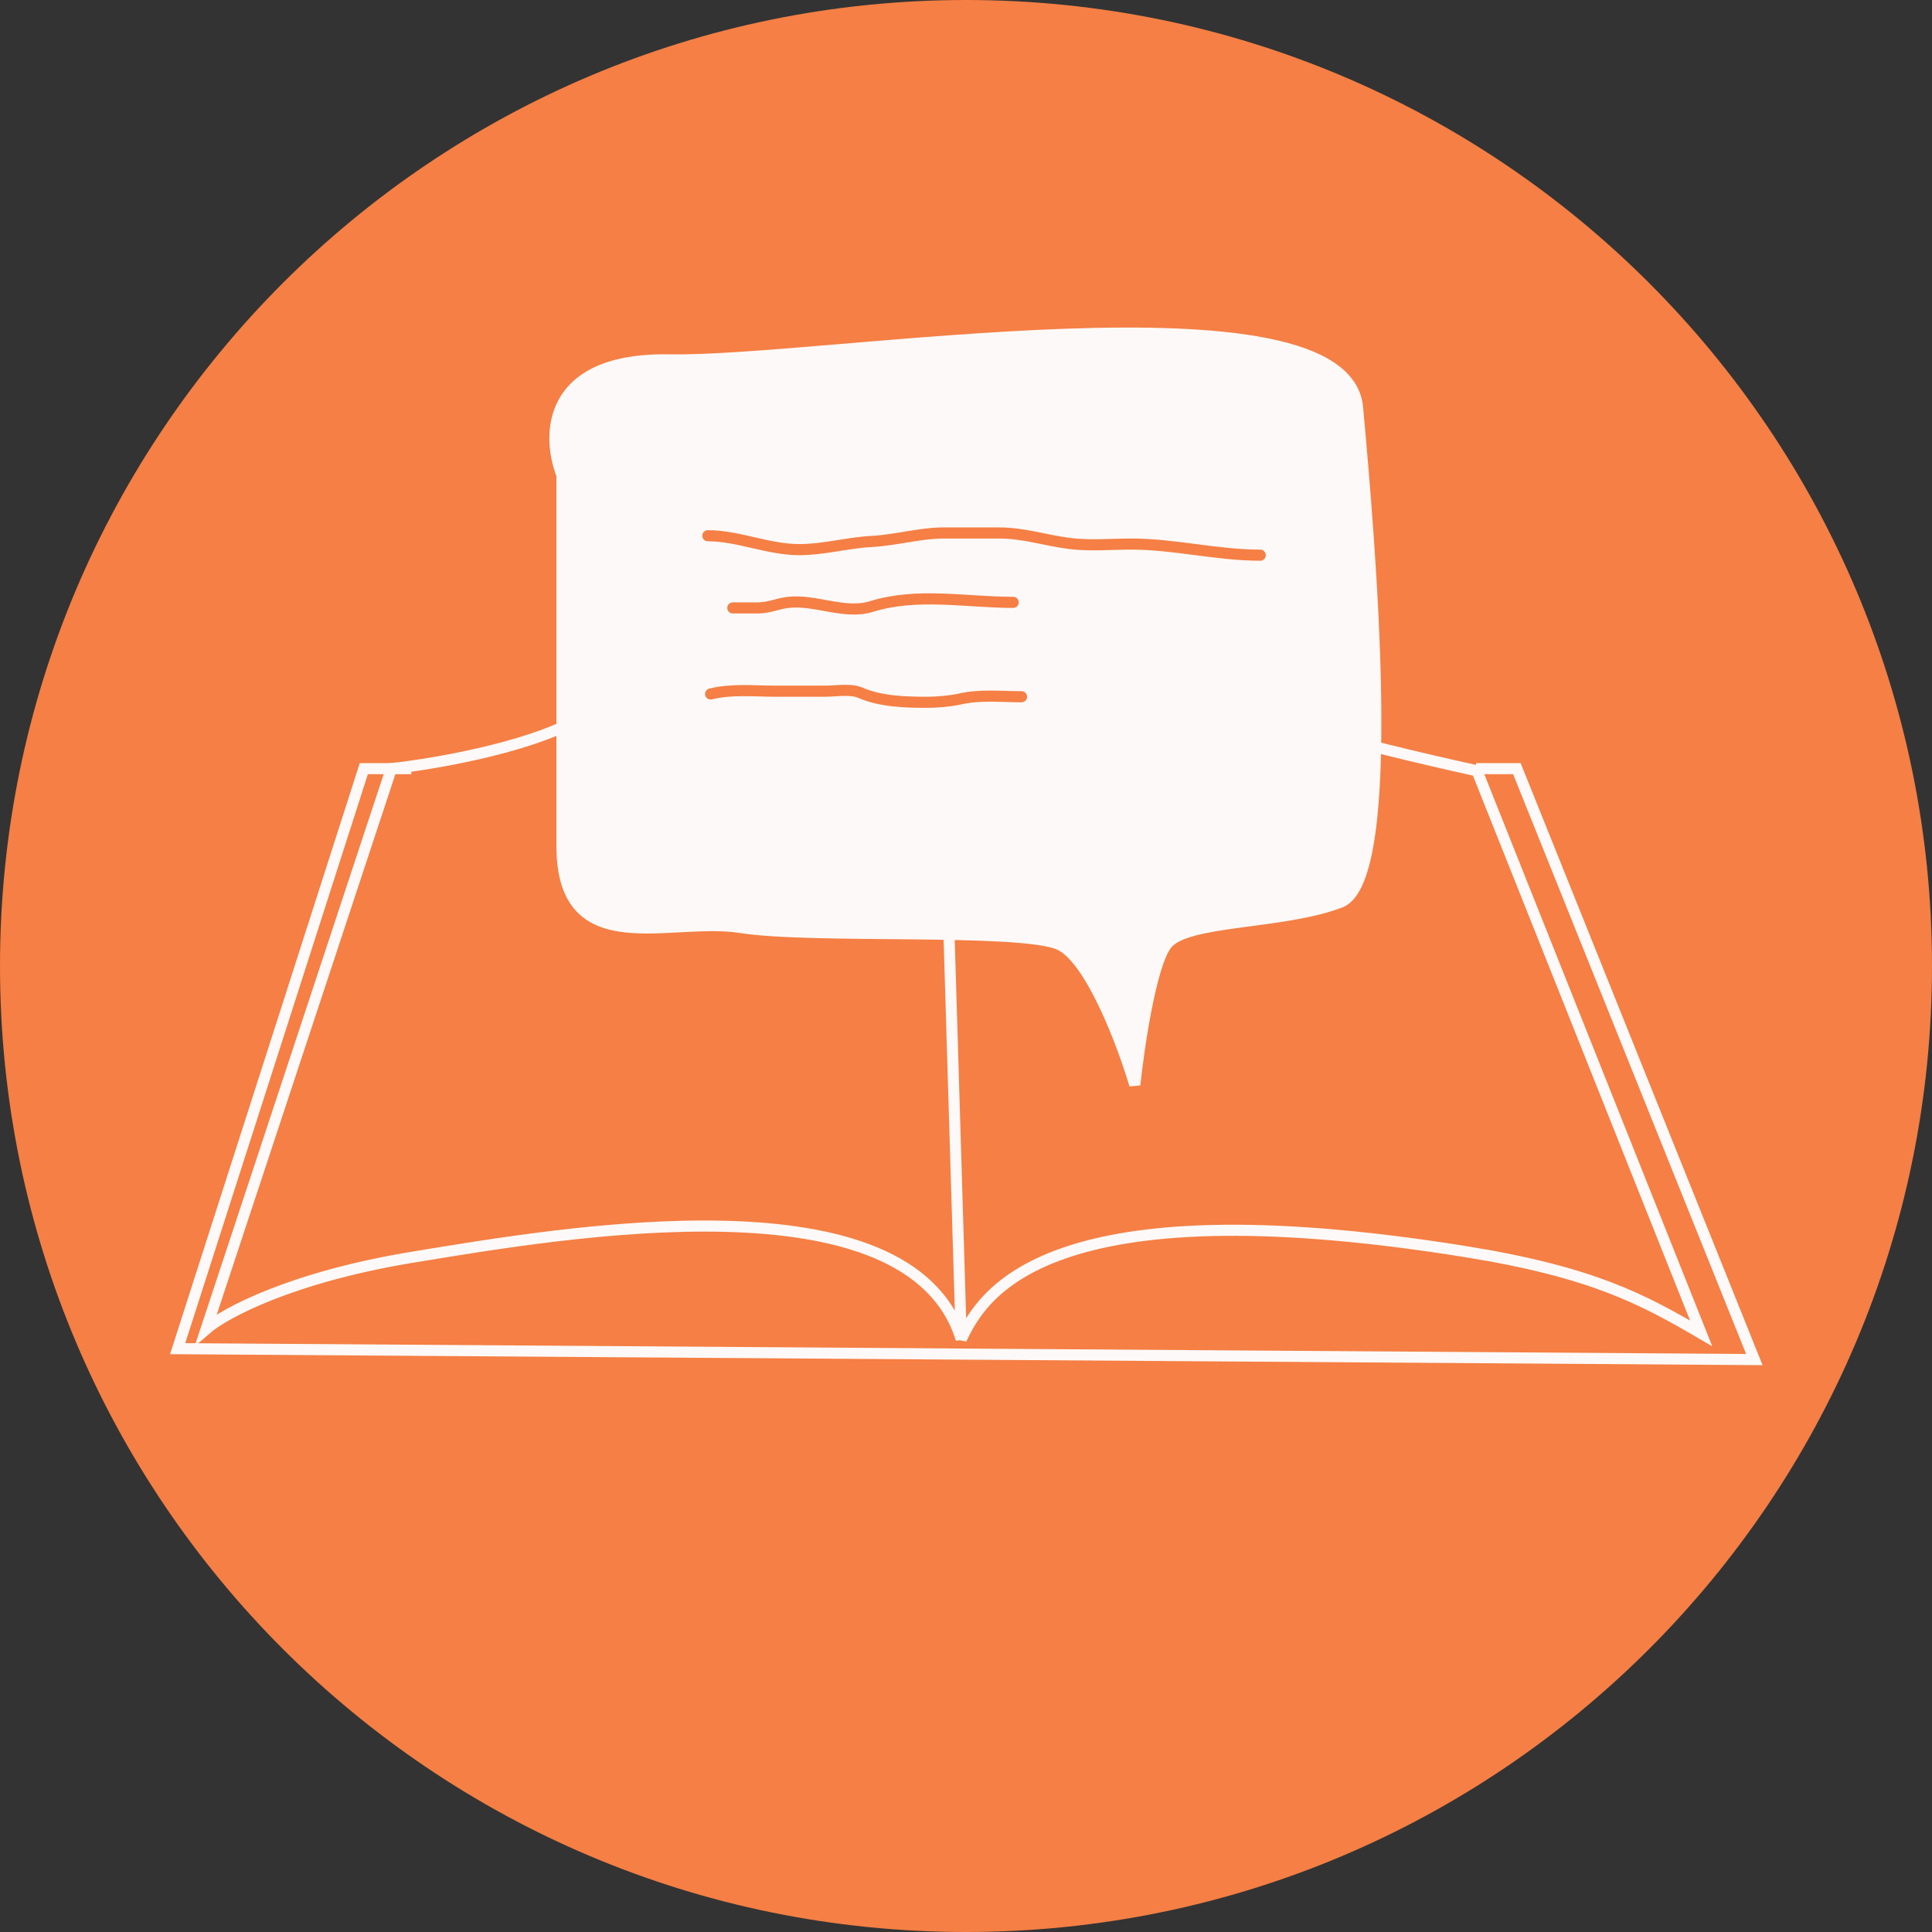
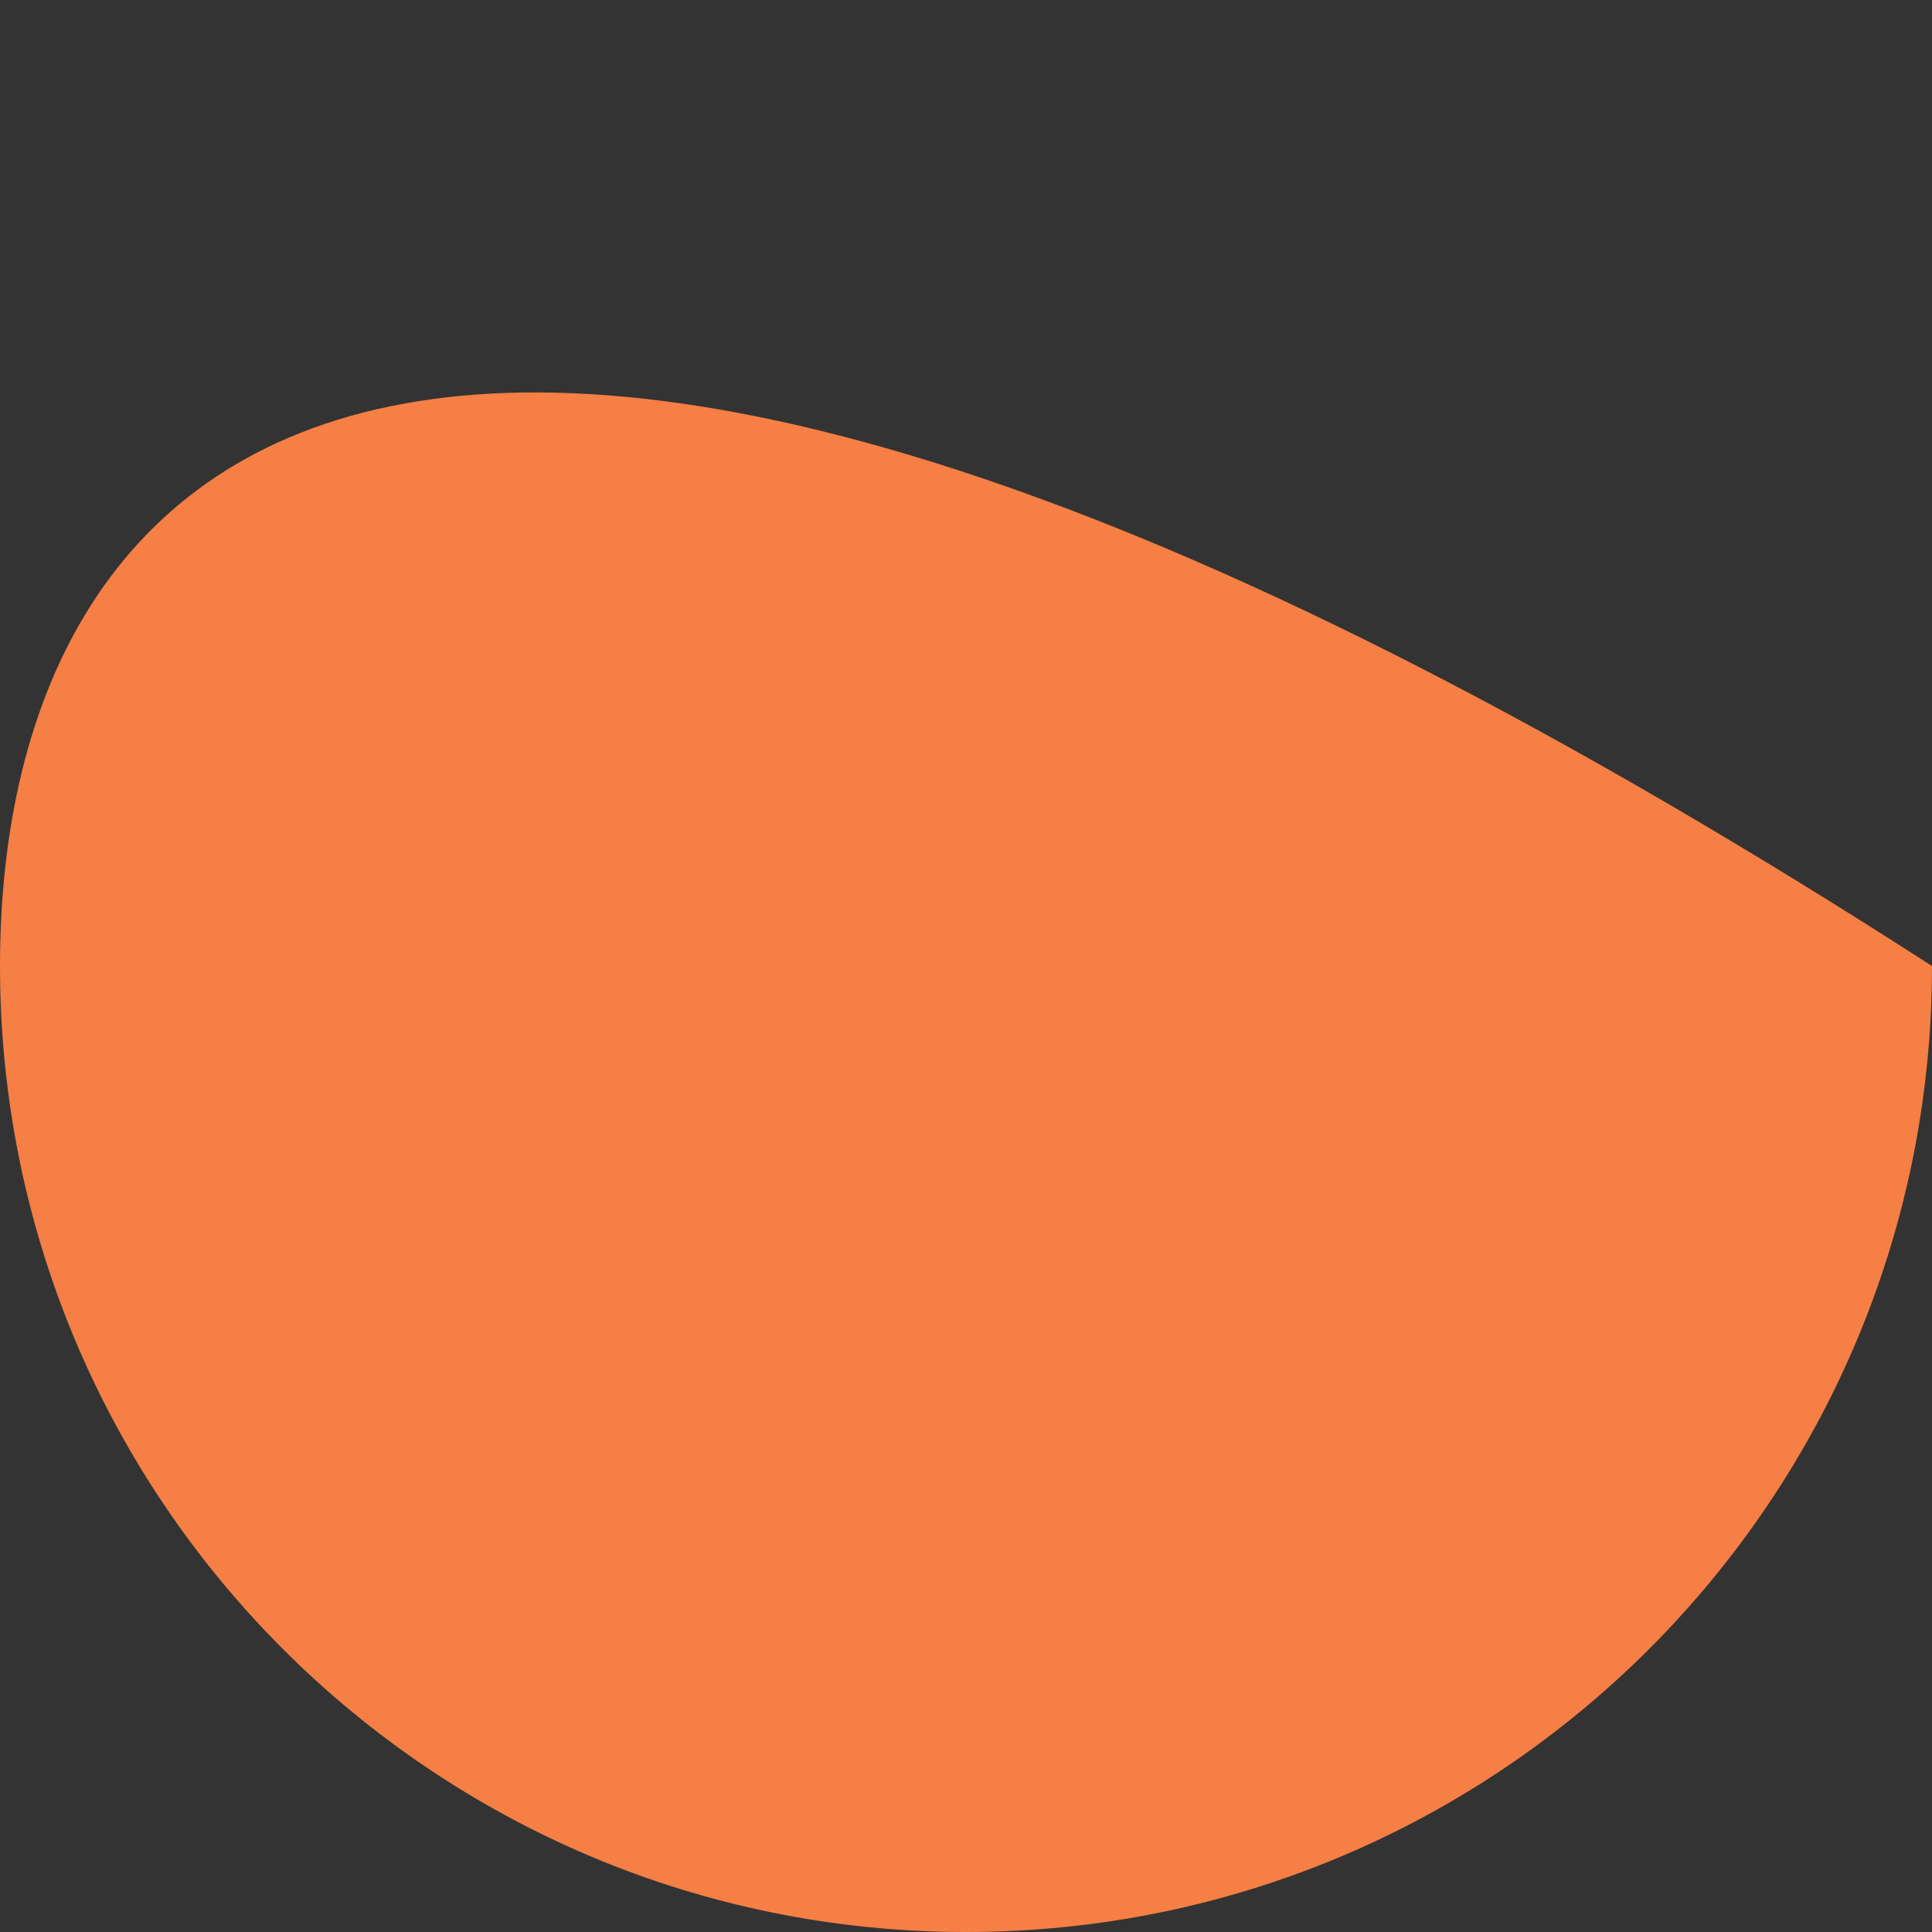
<svg xmlns="http://www.w3.org/2000/svg" width="174" height="174" viewBox="0 0 174 174" fill="none">
  <rect x="0" y="0" width="174" height="174" fill="#333333" stroke="none" />
-   <path d="M87 174C135.049 174 174 135.049 174 87C174 38.951 135.049 0 87 0C38.951 0 0 38.951 0 87C0 135.049 38.951 174 87 174Z" fill="#F57F44" />
+   <path d="M87 174C135.049 174 174 135.049 174 87C38.951 0 0 38.951 0 87C0 135.049 38.951 174 87 174Z" fill="#F57F44" />
  <mask id="mask0_35_89" style="mask-type:alpha" maskUnits="userSpaceOnUse" x="0" y="0" width="174" height="174">
-     <path d="M87 174C135.049 174 174 135.049 174 87C174 38.951 135.049 0 87 0C38.951 0 0 38.951 0 87C0 135.049 38.951 174 87 174Z" fill="#FFF67B" />
-   </mask>
+     </mask>
  <g mask="url(#mask0_35_89)">
-     <path d="M37.043 69.226H32.766L16 121.464L158 122.446L136.614 69.226H132.936" stroke="#FDF9F8" />
    <path d="M84.947 66.869L86.572 120.611M84.947 66.869C80.242 57.835 58.343 60.388 53.125 64.12C48.951 67.105 39.467 68.767 35.247 69.225L18.566 119.697C20.192 118.289 26.197 115.023 37.215 113.216C50.987 110.957 81.953 105.619 86.572 120.611L84.947 66.869ZM84.947 66.869C86.829 64.054 92.988 59.053 102.569 61.566C114.544 64.709 120.96 66.771 133.022 69.422L153.21 120.089C147.991 117.045 143.458 114.567 131.995 112.725C94.015 106.621 88.454 116.641 86.572 120.611L84.947 66.869Z" stroke="#FDF9F8" />
-     <path d="M60.314 32.411C49.202 32.209 49.217 39.245 50.613 42.788V76.193C50.613 86.823 60.314 82.52 66.708 83.532C73.101 84.545 91.841 83.532 95.369 85.051C98.191 86.266 101.101 93.993 102.203 97.705C102.571 94.246 103.658 86.873 105.069 85.051C106.833 82.773 115.431 83.279 120.723 81.255C126.014 79.23 123.368 48.861 122.266 36.714C121.163 24.566 74.204 32.664 60.314 32.411Z" fill="#FDF9F8" stroke="#FDF9F8" />
-     <path d="M113.5 50C109.577 50 105.787 49 101.889 49C100.06 49 98.121 49.179 96.306 48.944C94.117 48.662 92.198 48 89.986 48C88.324 48 86.662 48 85 48C82.868 48 80.674 48.65 78.514 48.764C76.315 48.88 74.194 49.5 72 49.5C69.162 49.5 66.512 48.25 63.75 48.25" stroke="#F57F44" stroke-linecap="round" />
    <path d="M91.25 54.25C87.026 54.25 82.597 53.34 78.486 54.625C76.052 55.386 73.378 53.932 70.889 54.264C69.969 54.387 69.235 54.75 68.25 54.75C67.5 54.75 66.75 54.75 66 54.75" stroke="#F57F44" stroke-linecap="round" />
-     <path d="M92 62.75C90.202 62.75 88.262 62.542 86.5 62.945C85.633 63.143 84.385 63.25 83.5 63.25C81.52 63.25 79.294 63.18 77.486 62.389C76.617 62.009 75.272 62.25 74.333 62.25C72.852 62.25 71.37 62.25 69.889 62.25C67.946 62.25 65.883 62.029 64 62.5" stroke="#F57F44" stroke-linecap="round" />
  </g>
</svg>